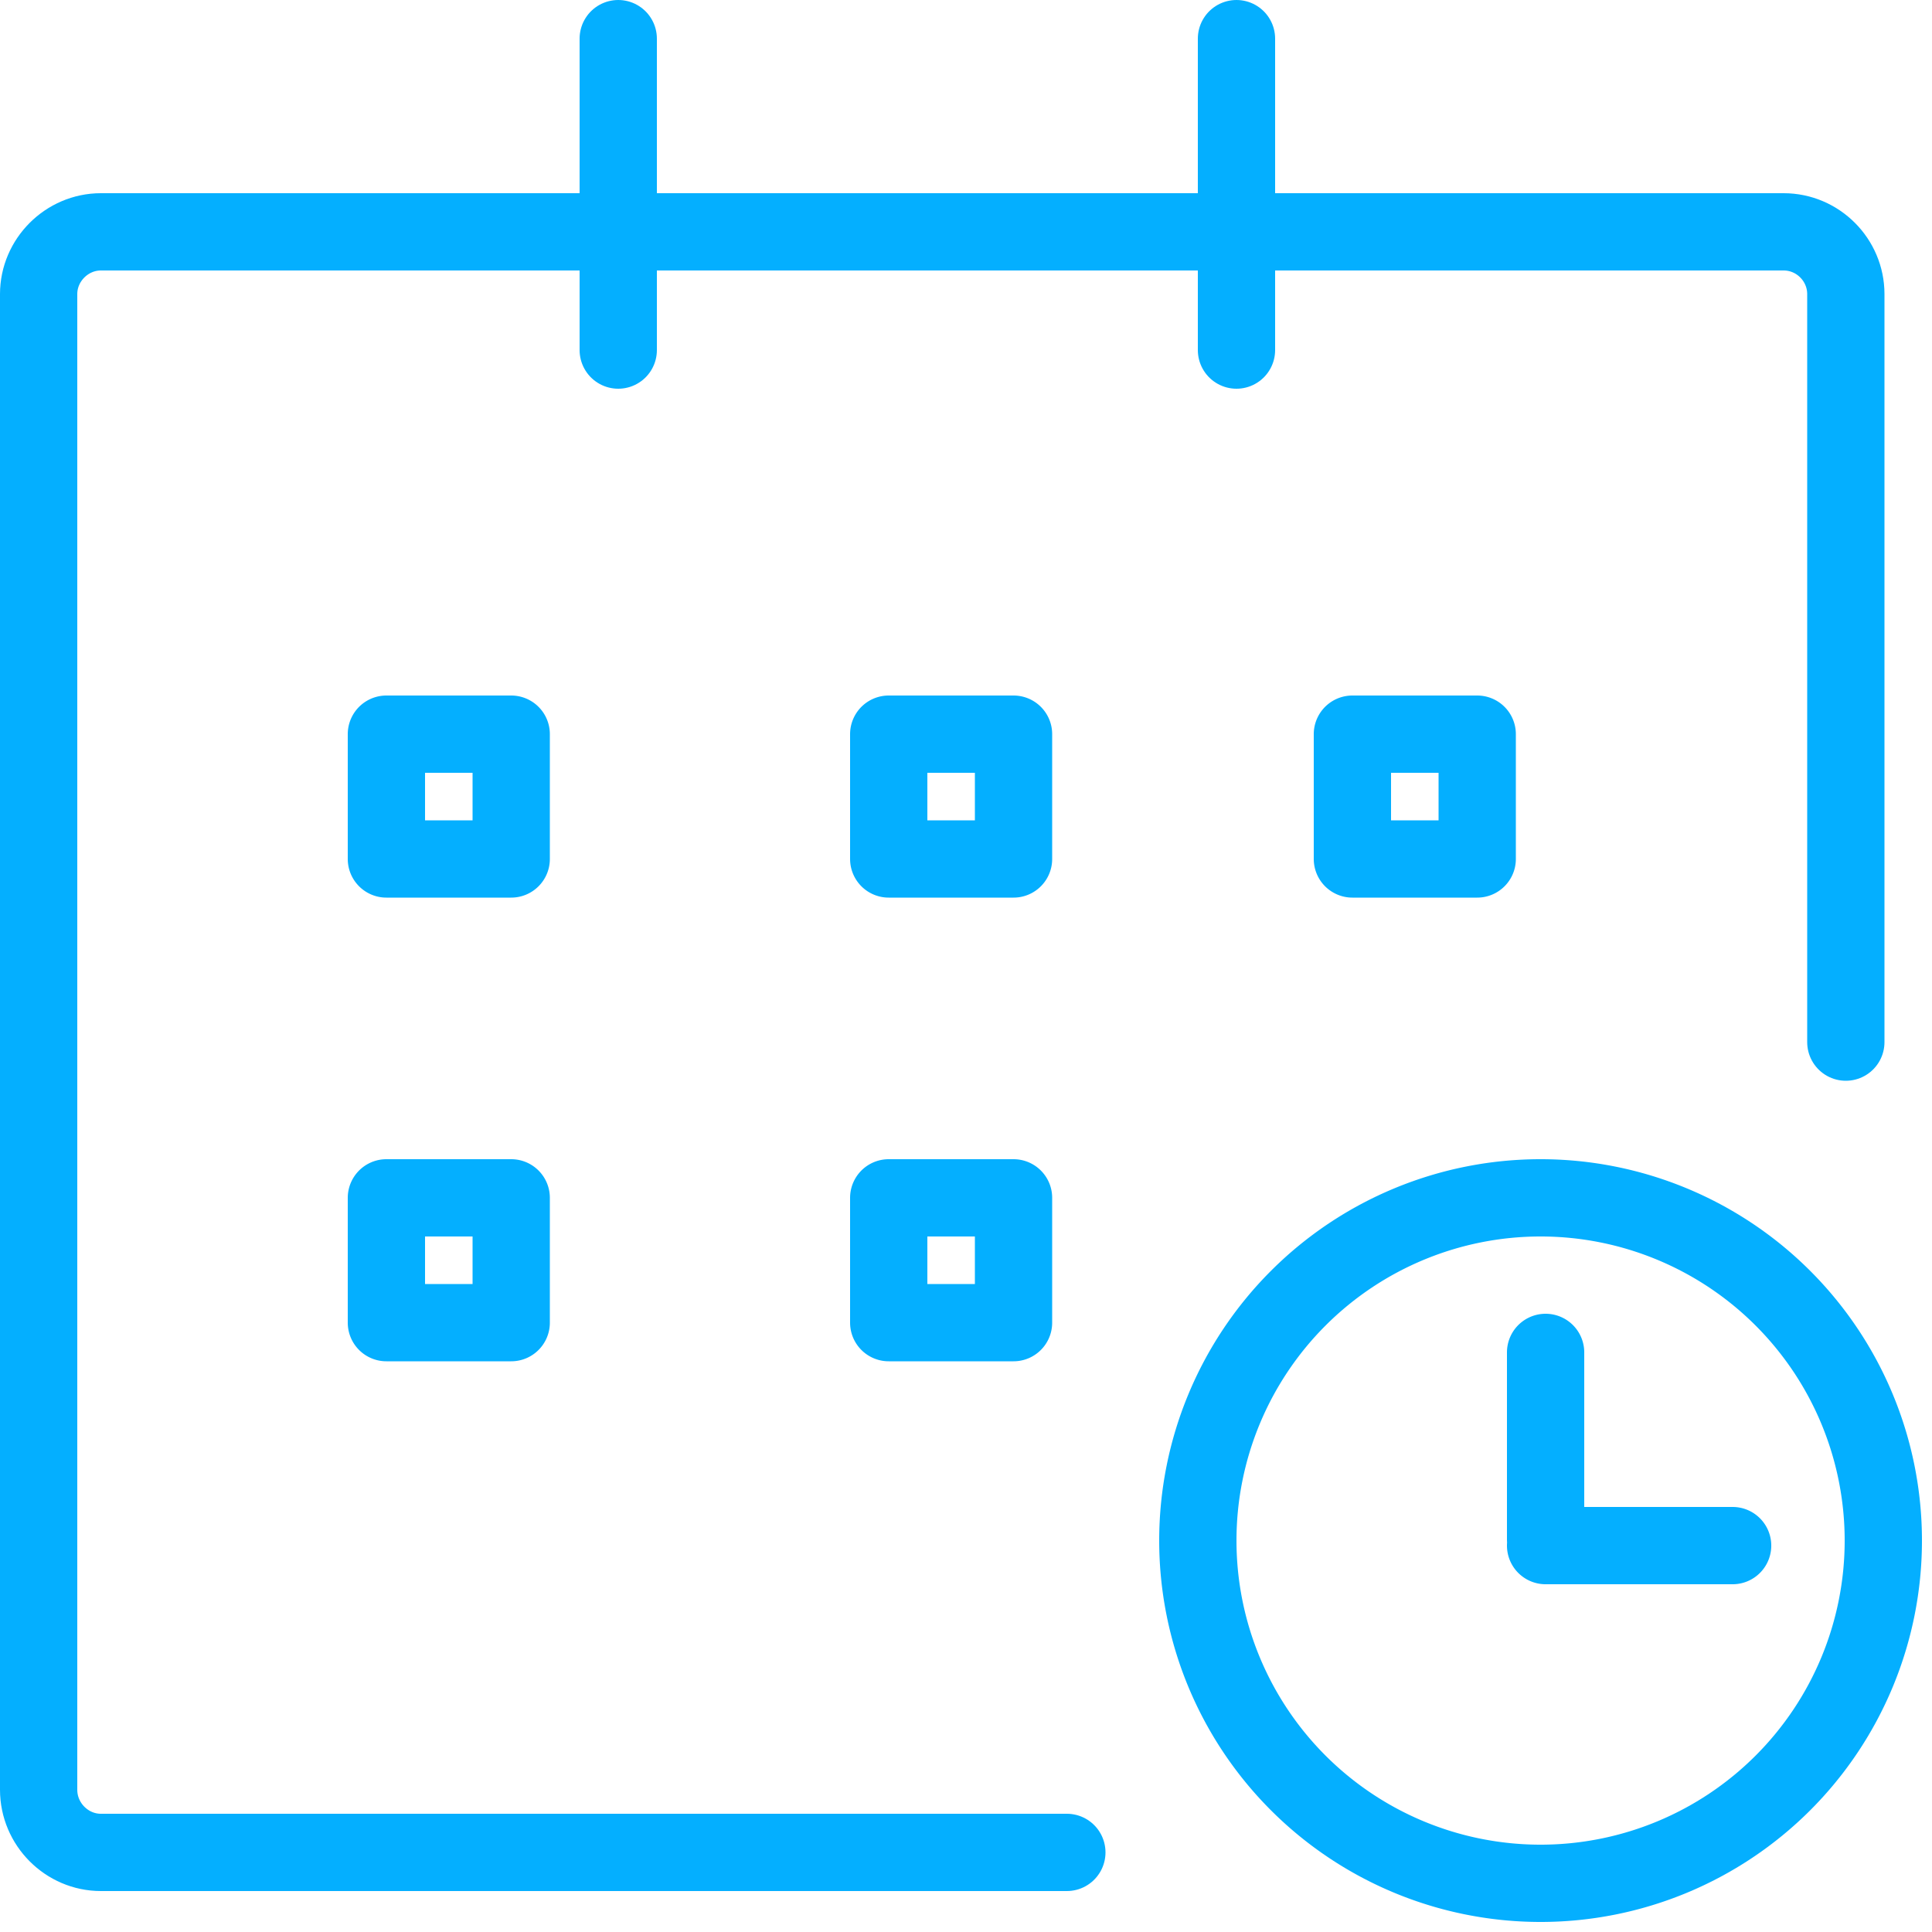
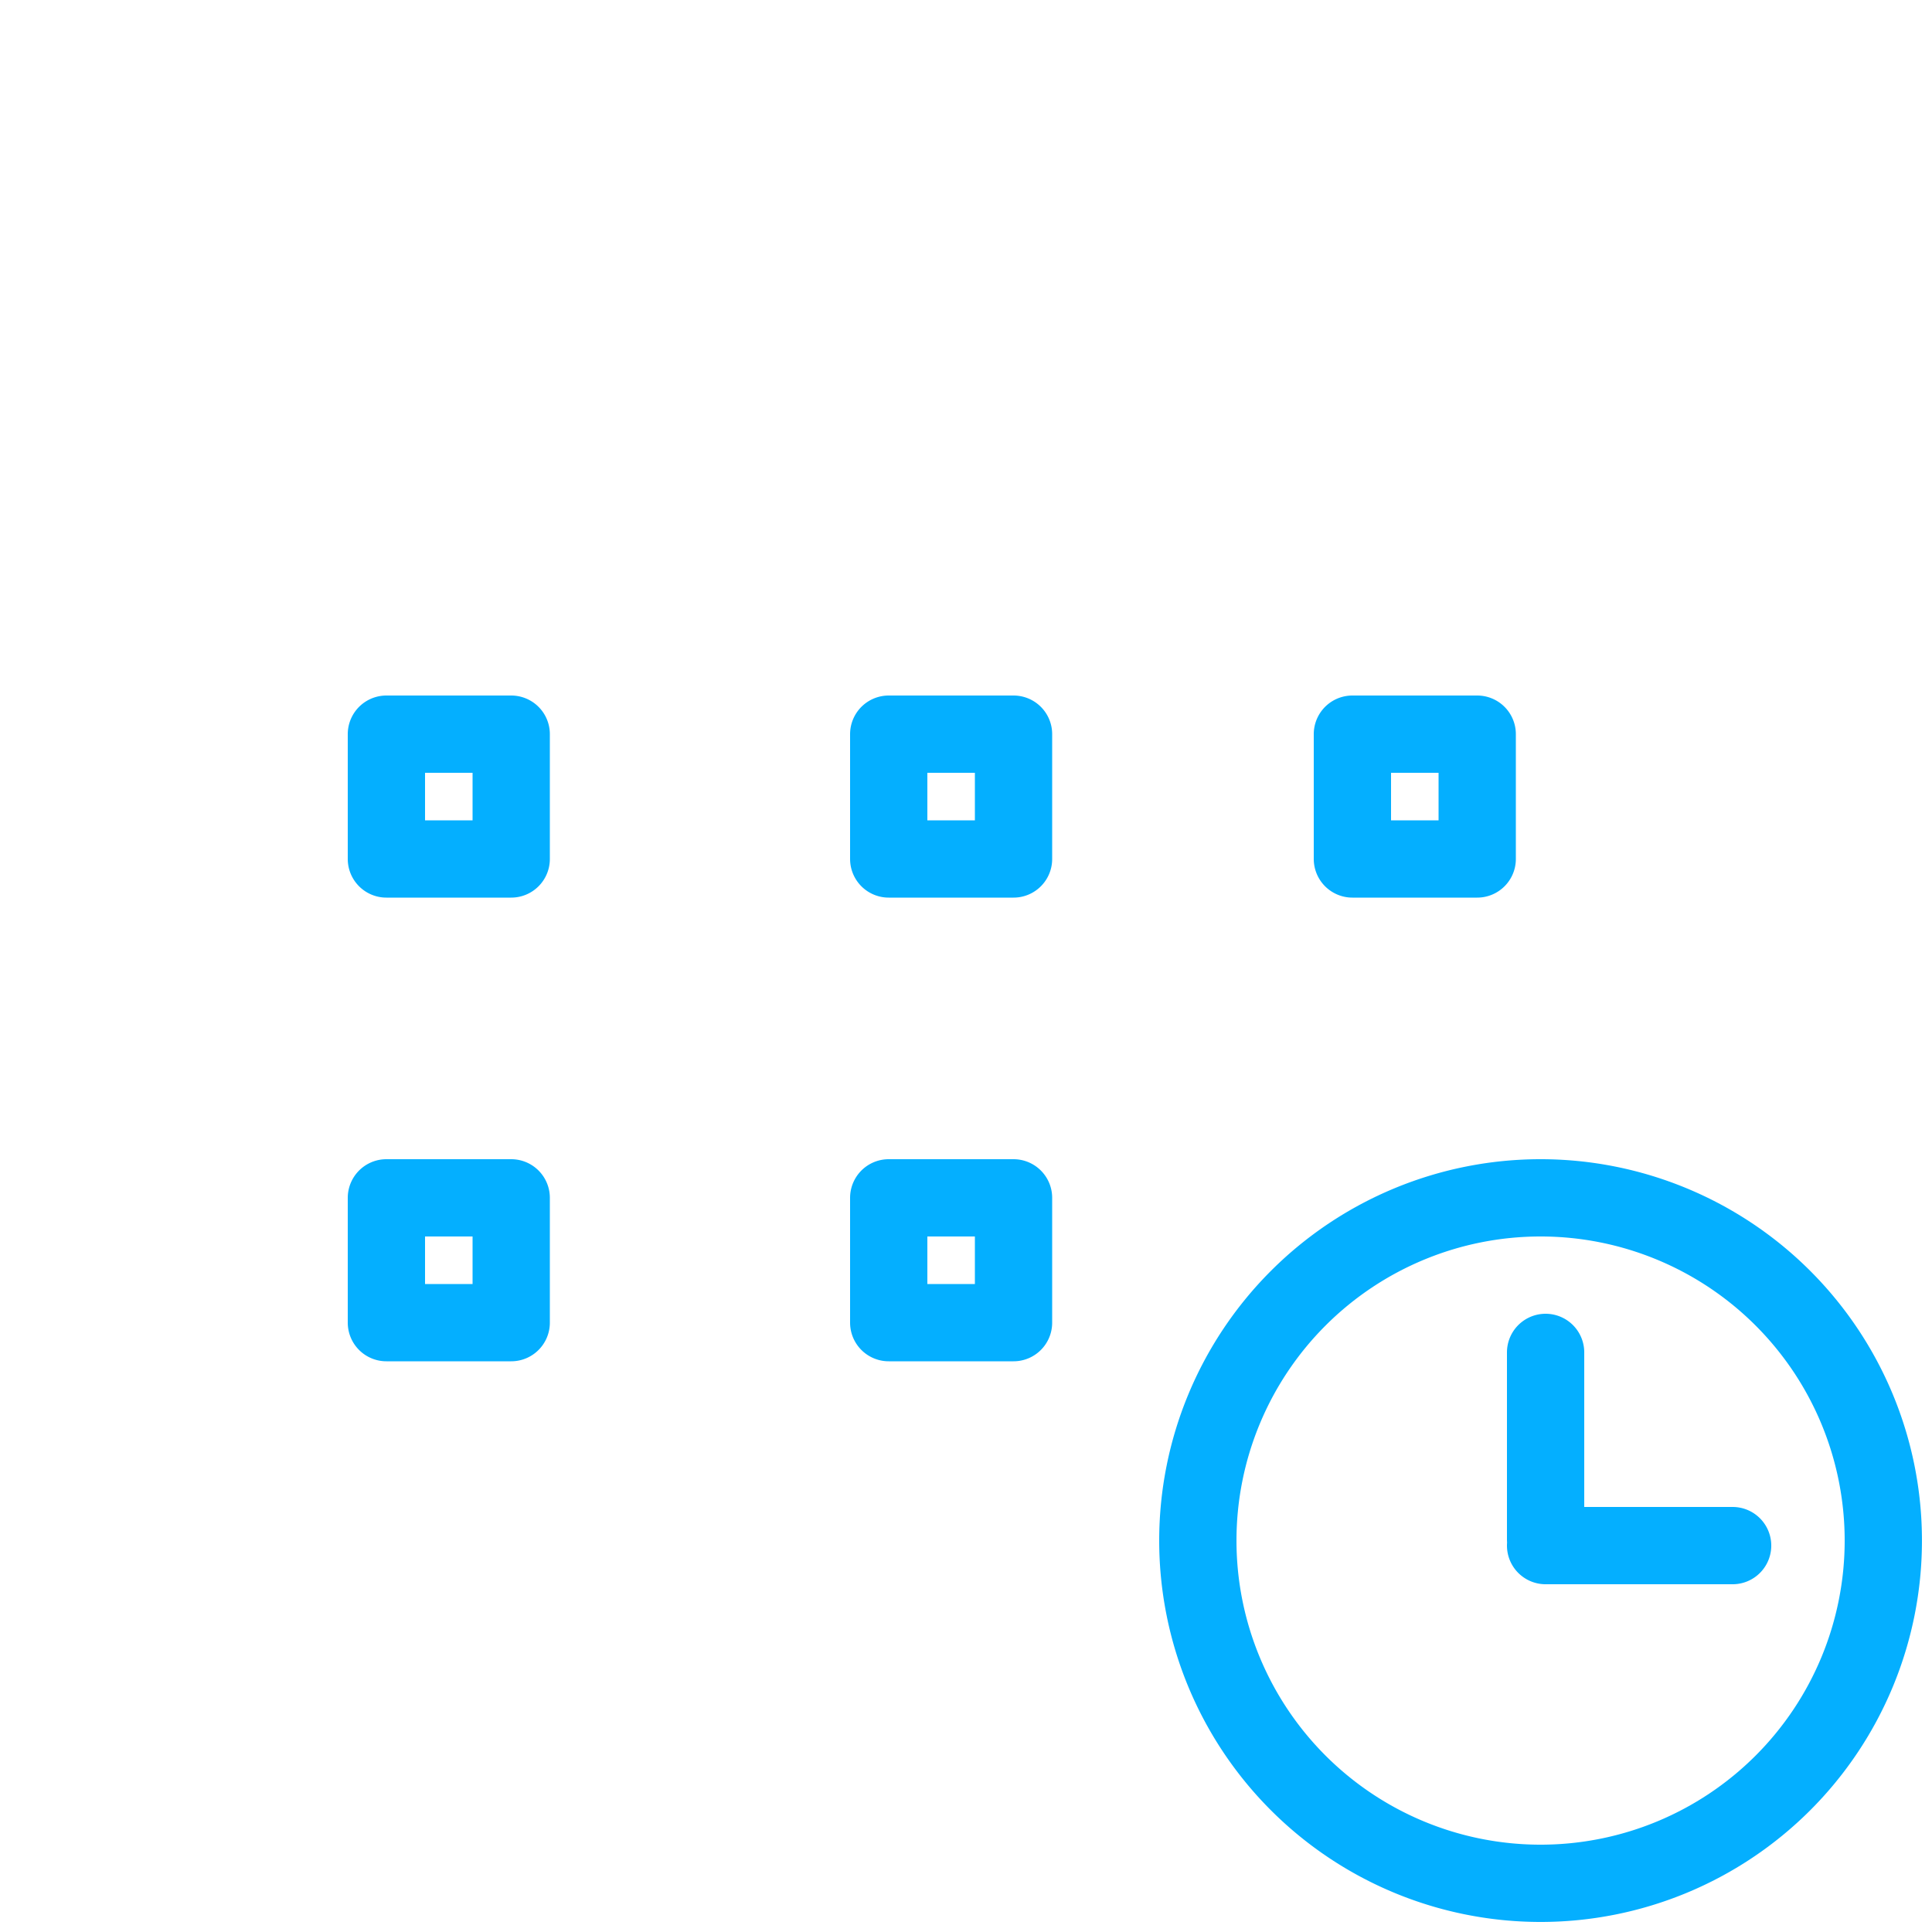
<svg xmlns="http://www.w3.org/2000/svg" width="50" height="50" viewBox="0 0 50 50">
-   <path fill="none" stroke="#04afff" stroke-linecap="round" stroke-linejoin="round" stroke-miterlimit="50" stroke-width="2" d="M27.61 47.94h-25c-.88 0-1.61-.73-1.61-1.62V7.61C1 6.73 1.73 6 2.61 6h43.55c.89 0 1.61.73 1.61 1.61v19.36M16 1v8.06M32 1v8.06" />
  <path fill="none" stroke="#04afff" stroke-linecap="round" stroke-linejoin="round" stroke-miterlimit="50" stroke-width="2" d="M10 22.23h3.23V19H10zM23 22.23h3.23V19H23zM35 22.23h3.23V19H35zM10 34.23h3.23V31H10zM23 34.23h3.23V31H23zM40 35v4.84M44.84 40H40M48.74 39.87a8.87 8.87 0 1 1-17.74 0 8.87 8.87 0 0 1 17.74 0z" />
</svg>